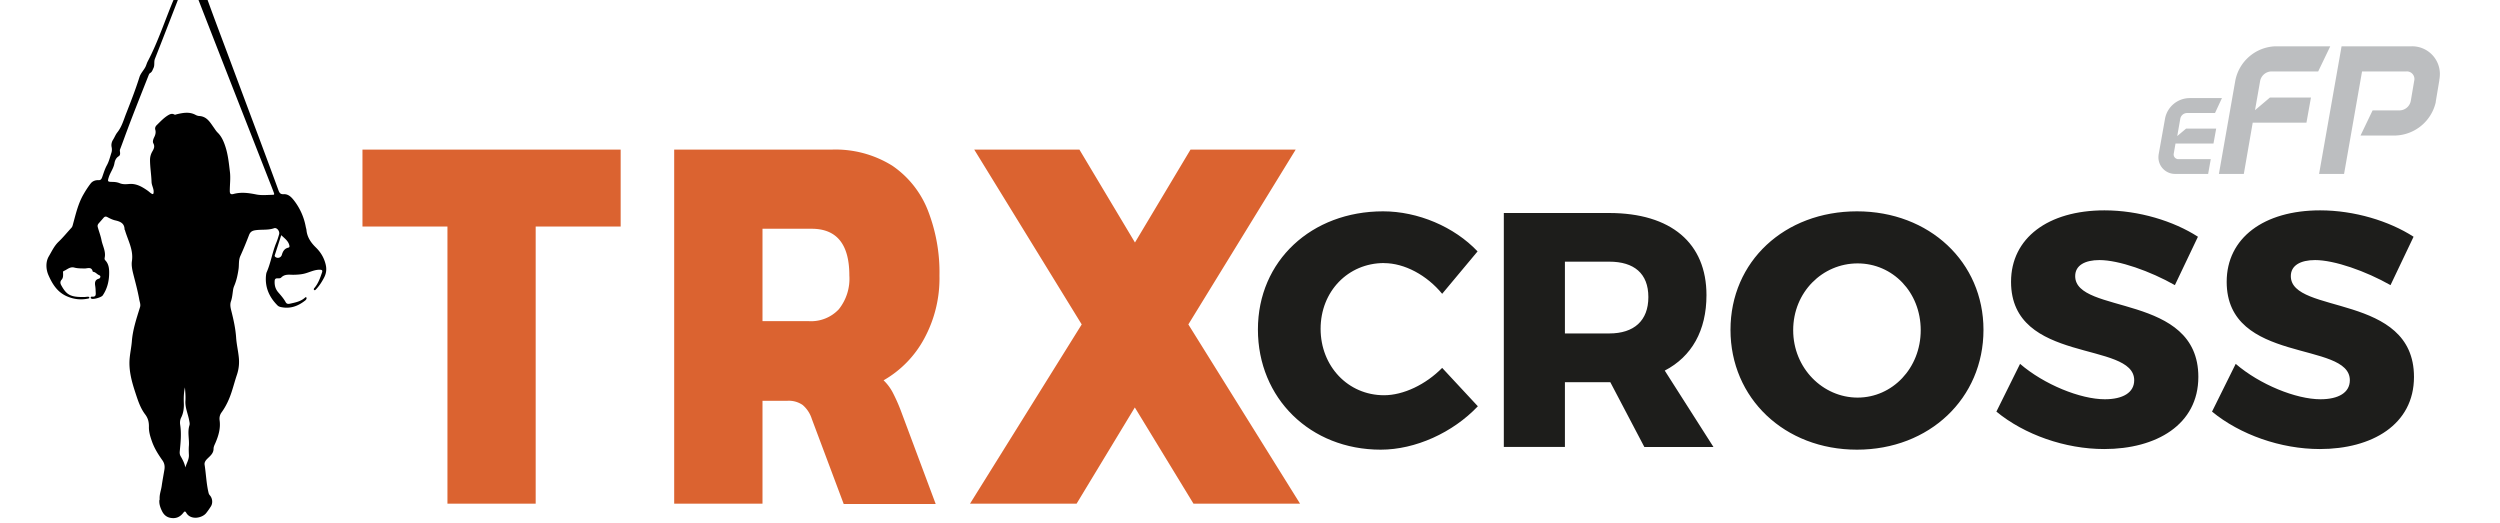
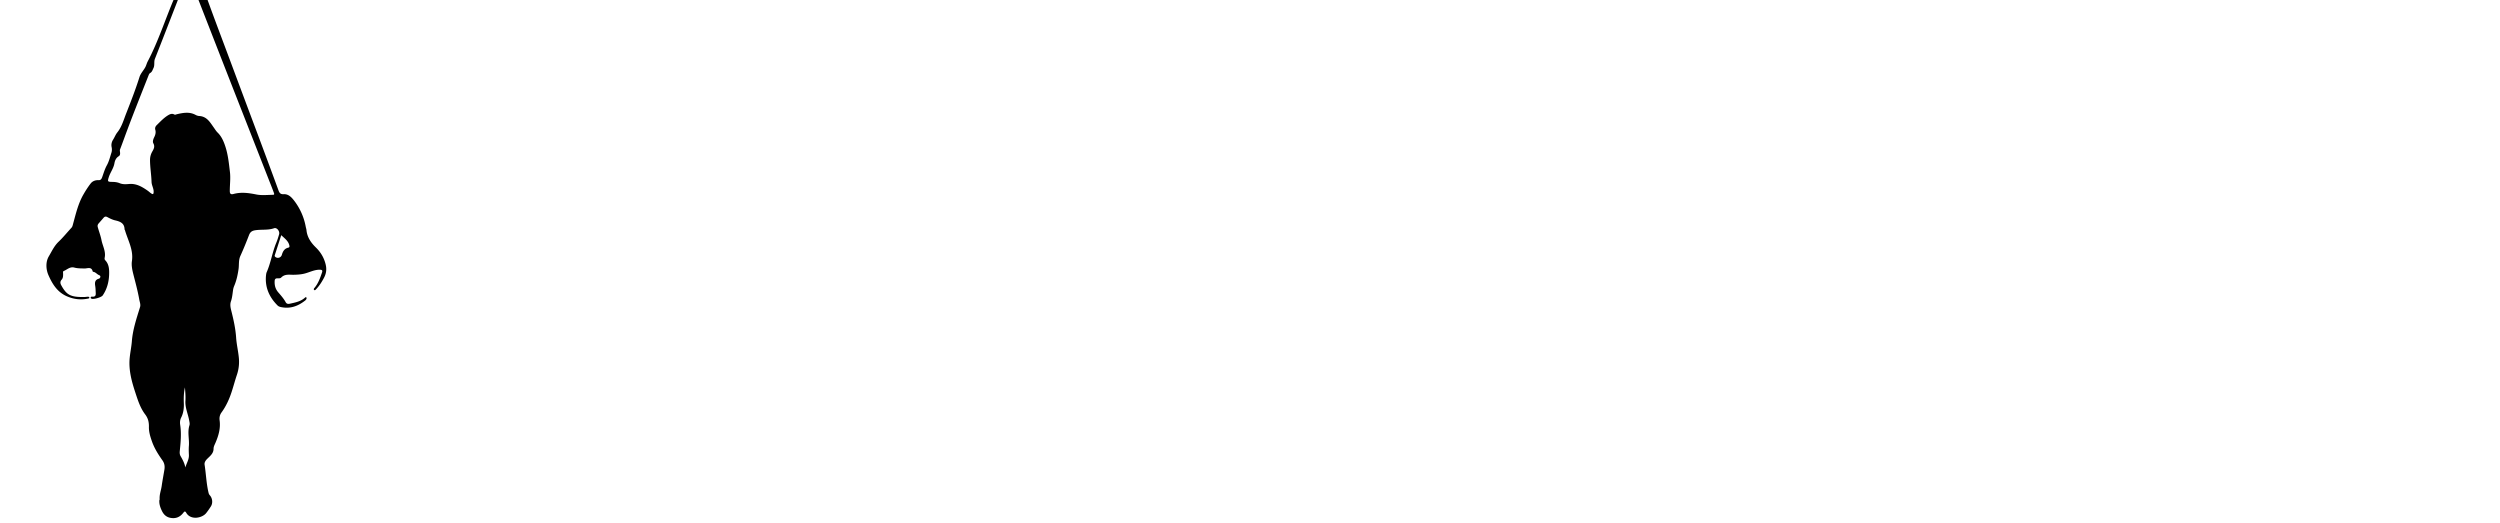
<svg xmlns="http://www.w3.org/2000/svg" id="Layer_1" data-name="Layer 1" viewBox="0 0 360.1 75.31">
  <defs>
    <style>.cls-1{fill:#db6330}.cls-2{fill:#bcbec0}.cls-3{fill:#1d1d1b}</style>
  </defs>
  <g id="beliTRX_copy" data-name="beliTRX copy">
    <g id="Layer_1_copy" data-name="Layer 1 copy">
-       <path d="M64.45 72.55V32.63H52.21V21.55H89.4v11.08H77.16v39.92zM97.11 72.55v-51h22.66c3.09-.12 6.14.69 8.76 2.32 2.3 1.57 4.07 3.79 5.1 6.38 1.18 3.01 1.76 6.23 1.69 9.46.07 3.16-.69 6.29-2.2 9.07a15.2 15.2 0 0 1-5.85 6c.52.5.95 1.07 1.29 1.7.46.89.87 1.8 1.22 2.74l5 13.38h-13.25l-4.6-12.27a4.37 4.37 0 0 0-1.32-2c-.65-.44-1.42-.65-2.2-.6h-3.58v14.82zm12.72-26.29h6.69c1.62.09 3.19-.53 4.3-1.71a7.03 7.03 0 0 0 1.52-4.87c0-4.48-1.8-6.72-5.41-6.73h-7.1zM139.72 72.55l16.09-25.82-15.48-25.18h15.15l8 13.38 8-13.38h15.15l-15.46 25.18 16.09 25.82h-15.35l-8.45-13.86-8.39 13.86z" class="cls-1" />
-     </g>
+       </g>
  </g>
-   <path d="M199.36 37.89c-5.19 0-9.14 4.09-9.14 9.47s3.94 9.57 9.14 9.57c2.79 0 6.01-1.54 8.37-3.94l5.14 5.53c-3.61 3.8-8.99 6.25-13.99 6.25-10.15 0-17.69-7.4-17.69-17.31s7.74-17.02 18.03-17.02c5 0 10.24 2.21 13.61 5.77l-5.1 6.11c-2.21-2.69-5.43-4.42-8.37-4.42ZM236.85 64.38l-4.9-9.33h-6.54v9.33h-8.8v-33.7h15.15c8.94 0 14.04 4.33 14.04 11.83 0 5.1-2.12 8.85-6.01 10.87l7.02 11.01h-9.95Zm-11.44-16.35h6.39c3.56 0 5.63-1.83 5.63-5.24s-2.07-5.1-5.63-5.1h-6.39zM285.7 47.51c0 9.86-7.79 17.26-18.22 17.26s-18.22-7.4-18.22-17.26 7.79-17.07 18.22-17.07 18.22 7.31 18.22 17.07m-27.41.05c0 5.48 4.28 9.71 9.28 9.71s9.09-4.23 9.09-9.71-4.04-9.62-9.09-9.62-9.28 4.13-9.28 9.62M302.42 37.46c-2.12 0-3.51.77-3.51 2.31 0 5.58 17.74 2.4 17.74 14.52 0 6.88-6.06 10.39-13.56 10.39-5.63 0-11.49-2.07-15.53-5.39l3.41-6.88c3.46 2.98 8.7 5.1 12.21 5.1 2.6 0 4.23-.96 4.23-2.74 0-5.72-17.74-2.26-17.74-14.18 0-6.3 5.34-10.29 13.46-10.29 4.95 0 9.95 1.54 13.46 3.8l-3.32 6.97c-3.56-2.02-8.08-3.61-10.87-3.61ZM333.48 37.46c-2.12 0-3.51.77-3.51 2.31 0 5.58 17.74 2.4 17.74 14.52 0 6.88-6.06 10.39-13.56 10.39-5.63 0-11.49-2.07-15.53-5.39l3.41-6.88c3.46 2.98 8.7 5.1 12.21 5.1 2.6 0 4.23-.96 4.23-2.74 0-5.72-17.74-2.26-17.74-14.18 0-6.3 5.34-10.29 13.46-10.29 4.95 0 9.95 1.54 13.46 3.8l-3.32 6.97c-3.56-2.02-8.08-3.61-10.87-3.61Z" class="cls-3" />
-   <path d="m319.22 18.52-.39 2.15h-5.47l-.25 1.44c-.08.36.15.72.52.8.05.01.1.02.15.01h4.66l-.38 2.13h-4.7a2.393 2.393 0 0 1-2.46-2.33c0-.19.01-.39.05-.58l.91-5.1a3.63 3.63 0 0 1 3.5-2.91h4.69l-1 2.15h-4a1 1 0 0 0-1 .81l-.44 2.51 1.28-1.08zM326.96 14.05h5.91l-.65 3.62h-7.74l-1.28 7.38h-3.59l2.37-13.48c.56-2.77 2.94-4.8 5.77-4.9h7.9l-1.74 3.62h-6.76c-.78.03-1.44.59-1.6 1.36l-.74 4.22zM350.85 14.62v.08a6.17 6.17 0 0 1-5.78 4.82h-5.06l1.74-3.62h3.9c.79-.02 1.45-.59 1.6-1.36l.49-2.89c.15-.58-.2-1.18-.78-1.33a.9.9 0 0 0-.33-.03h-6.4l-2.59 14.76h-3.6l3.24-18.38h10.08a3.99 3.99 0 0 1 4.08 3.91c0 .3-.02.61-.08.91v.08zm0 .08.51-3.13" class="cls-2" />
  <path d="M23 71.97c-.07-.7.2-1.32.29-1.97.11-.78.26-1.56.39-2.34.08-.49.02-.93-.29-1.36-.6-.85-1.16-1.73-1.51-2.74-.24-.68-.45-1.37-.43-2.09.01-.66-.11-1.21-.54-1.78-.74-.97-1.09-2.16-1.47-3.31-.48-1.48-.88-2.98-.78-4.57.06-.88.26-1.75.33-2.62.13-1.72.68-3.33 1.18-4.95.12-.37-.05-.74-.11-1.1-.22-1.24-.55-2.44-.86-3.66-.15-.6-.29-1.26-.2-1.86.25-1.64-.58-3-1-4.46-.01-.04-.06-.08-.06-.12-.01-.87-.61-1.13-1.32-1.29-.41-.09-.79-.28-1.16-.48-.22-.12-.39-.08-.55.11-.22.26-.45.52-.68.78-.14.15-.21.33-.15.54.17.63.42 1.26.54 1.89.16.83.65 1.62.46 2.52-.03.14-.02.28.08.38.55.57.58 1.33.56 2.02-.03 1.08-.3 2.13-.93 3.05-.19.27-1.3.59-1.59.47-.07-.03-.14-.06-.14-.15 0-.11.1-.16.19-.15.62.07.55-.34.53-.73-.01-.28-.02-.56-.07-.85-.07-.44-.03-.85.51-1a.32.32 0 0 0 .24-.29c0-.15-.12-.2-.23-.25-.27-.12-.45-.4-.77-.45-.04 0-.1-.04-.11-.07-.17-.72-.76-.41-1.16-.42-.49-.01-.99 0-1.45-.12-.66-.19-1.06.29-1.57.49-.13.05-.08.27-.08.42 0 .29 0 .58-.2.81-.25.28-.23.54-.05.85.76 1.38 1.35 1.69 3.3 1.66.18 0 .36-.04.53-.04.08 0 .2.02.2.13 0 .12-.11.12-.19.14-1.02.21-1.99.11-2.97-.3-1.45-.6-2.18-1.82-2.74-3.1-.35-.82-.42-1.88.07-2.7.42-.71.77-1.49 1.4-2.09.66-.63 1.23-1.34 1.85-2.01.11-.12.15-.24.19-.39.42-1.51.75-3.05 1.55-4.43.31-.54.65-1.07 1.03-1.56.26-.34.68-.5 1.11-.48.33.02.44-.15.54-.41.21-.58.38-1.18.67-1.71.32-.57.46-1.19.66-1.8.09-.26.1-.55.04-.84-.08-.36 0-.73.19-1.04.23-.35.37-.76.63-1.08.66-.83.92-1.84 1.3-2.79.67-1.71 1.34-3.43 1.89-5.18.17-.54.6-.96.86-1.46.13-.26.19-.53.32-.78 1.57-2.98 2.57-6.2 3.9-9.28.04-.08.07-.17.1-.25.06-.13.14-.24.31-.19.18.05.22.2.19.36s-.08.32-.14.47c-1.1 2.83-2.19 5.66-3.31 8.49-.18.45 0 .92-.22 1.36-.13.25-.18.53-.46.69-.16.09-.21.28-.28.45-1.02 2.59-2.06 5.17-3.03 7.77-.35.93-.68 1.87-1.04 2.8-.05.13-.01.27 0 .4.03.22.01.45-.18.57-.4.24-.56.63-.63 1.04-.13.73-.61 1.32-.82 2.01-.18.58-.16.64.46.65.38 0 .76.04 1.1.18.47.2.93.16 1.41.12 1.01-.08 1.83.4 2.62.95.22.15.4.35.63.47.2.11.24-.05.25-.23.04-.52-.28-.96-.3-1.48-.03-1.06-.22-2.11-.22-3.17 0-.43.11-.83.32-1.2.22-.38.42-.73.15-1.21-.12-.23-.01-.58.13-.86.17-.34.27-.69.16-1.08-.08-.25.03-.5.2-.66.53-.52 1.04-1.07 1.68-1.45.26-.15.54-.26.85-.09.14.08.26-.01.39-.04.91-.21 1.82-.38 2.7.11.15.08.34.14.51.15 1.12.06 1.58.95 2.13 1.71.16.23.3.46.51.67.56.54.87 1.25 1.11 1.98.4 1.2.52 2.45.67 3.7.11.92-.02 1.82-.02 2.73 0 .4.13.55.54.44 1.1-.3 2.17-.15 3.27.07.78.16 1.61.06 2.41.05.27 0 .15-.22.11-.34-.2-.55-.41-1.08-.63-1.63-1.86-4.75-3.73-9.51-5.59-14.26-1.7-4.35-3.4-8.71-5.1-13.07-.05-.12-.14-.27-.04-.37.09-.1.26 0 .38-.02.78-.08 1.01.39 1.24 1.04 1.08 3.01 2.22 6 3.34 9 1.36 3.65 2.73 7.31 4.1 10.96 1 2.68 2 5.36 2.98 8.04.14.39.3.59.75.56.68-.03 1.11.42 1.5.92a8.74 8.74 0 0 1 1.68 3.78c.03.15.08.29.1.44.09 1.04.64 1.84 1.36 2.54.7.68 1.18 1.49 1.41 2.45.16.66.09 1.27-.22 1.87s-.67 1.17-1.13 1.66c-.08.08-.18.23-.29.15-.16-.11-.02-.26.06-.35.52-.64.79-1.4 1.05-2.17.12-.35-.02-.4-.34-.41-.8 0-1.48.39-2.23.57-.5.12-1.03.15-1.55.16-.62 0-1.25-.13-1.76.4-.14.14-.37.11-.56.11-.26 0-.37.13-.38.39-.03.61.1 1.14.51 1.62.39.45.79.9 1.08 1.43.13.24.34.27.58.22.77-.17 1.56-.31 2.18-.86.05-.05.12-.11.19-.07.08.06.07.16.03.25-.03.07-.08.13-.13.18-1.04.84-2.19 1.27-3.54.98-.18-.04-.35-.1-.48-.23-1.18-1.18-1.82-2.58-1.67-4.28.02-.18.04-.37.11-.53.6-1.37.8-2.86 1.38-4.24.16-.38.28-.79.4-1.19.13-.44-.31-1.02-.71-.89-.9.32-1.84.15-2.75.3-.43.07-.69.24-.86.66-.39 1.02-.8 2.03-1.25 3.02-.3.65-.17 1.32-.28 1.98-.12.8-.29 1.59-.61 2.34-.08.19-.14.39-.17.6-.08.54-.12 1.09-.3 1.62-.16.44-.08.88.04 1.35.32 1.27.61 2.56.7 3.87.06.94.28 1.86.38 2.8.1.88.02 1.72-.26 2.56-.27.79-.48 1.6-.74 2.4-.35 1.09-.81 2.12-1.49 3.05-.24.33-.32.72-.27 1.11.16 1.14-.14 2.19-.58 3.22-.12.29-.29.57-.29.89 0 .65-.47 1.02-.87 1.41-.27.26-.48.56-.42.9.21 1.33.25 2.68.56 3.99.03.14.08.28.19.4.39.43.46 1.13.15 1.61-.21.33-.43.65-.67.95-.57.73-2.23 1.07-2.87-.03-.18-.31-.28-.19-.44.01-.48.62-1.11.87-1.9.7-.55-.12-.9-.46-1.14-.93-.26-.52-.46-1.08-.39-1.66Zm3.7-4.64c.17-.61.54-1.14.51-1.79-.02-.45-.04-.9 0-1.34.07-.98-.23-1.97.08-2.94.07-.24 0-.46-.04-.7-.17-.95-.61-1.85-.54-2.85.04-.66-.03-1.31-.07-1.91-.17.73-.19 1.51-.16 2.31.03.69-.06 1.4-.39 2.05-.15.3-.19.66-.14 1.01.2 1.29.07 2.58-.06 3.86-.02.23 0 .44.11.65.3.52.58 1.04.7 1.66Zm13.81-33.45c-.32.98-.62 1.93-.93 2.88-.03.09-.01.17.07.24.33.28.83.12.95-.3.14-.49.37-.89.9-1.02.22-.05.22-.17.17-.37-.17-.64-.69-.98-1.16-1.44Z" />
</svg>